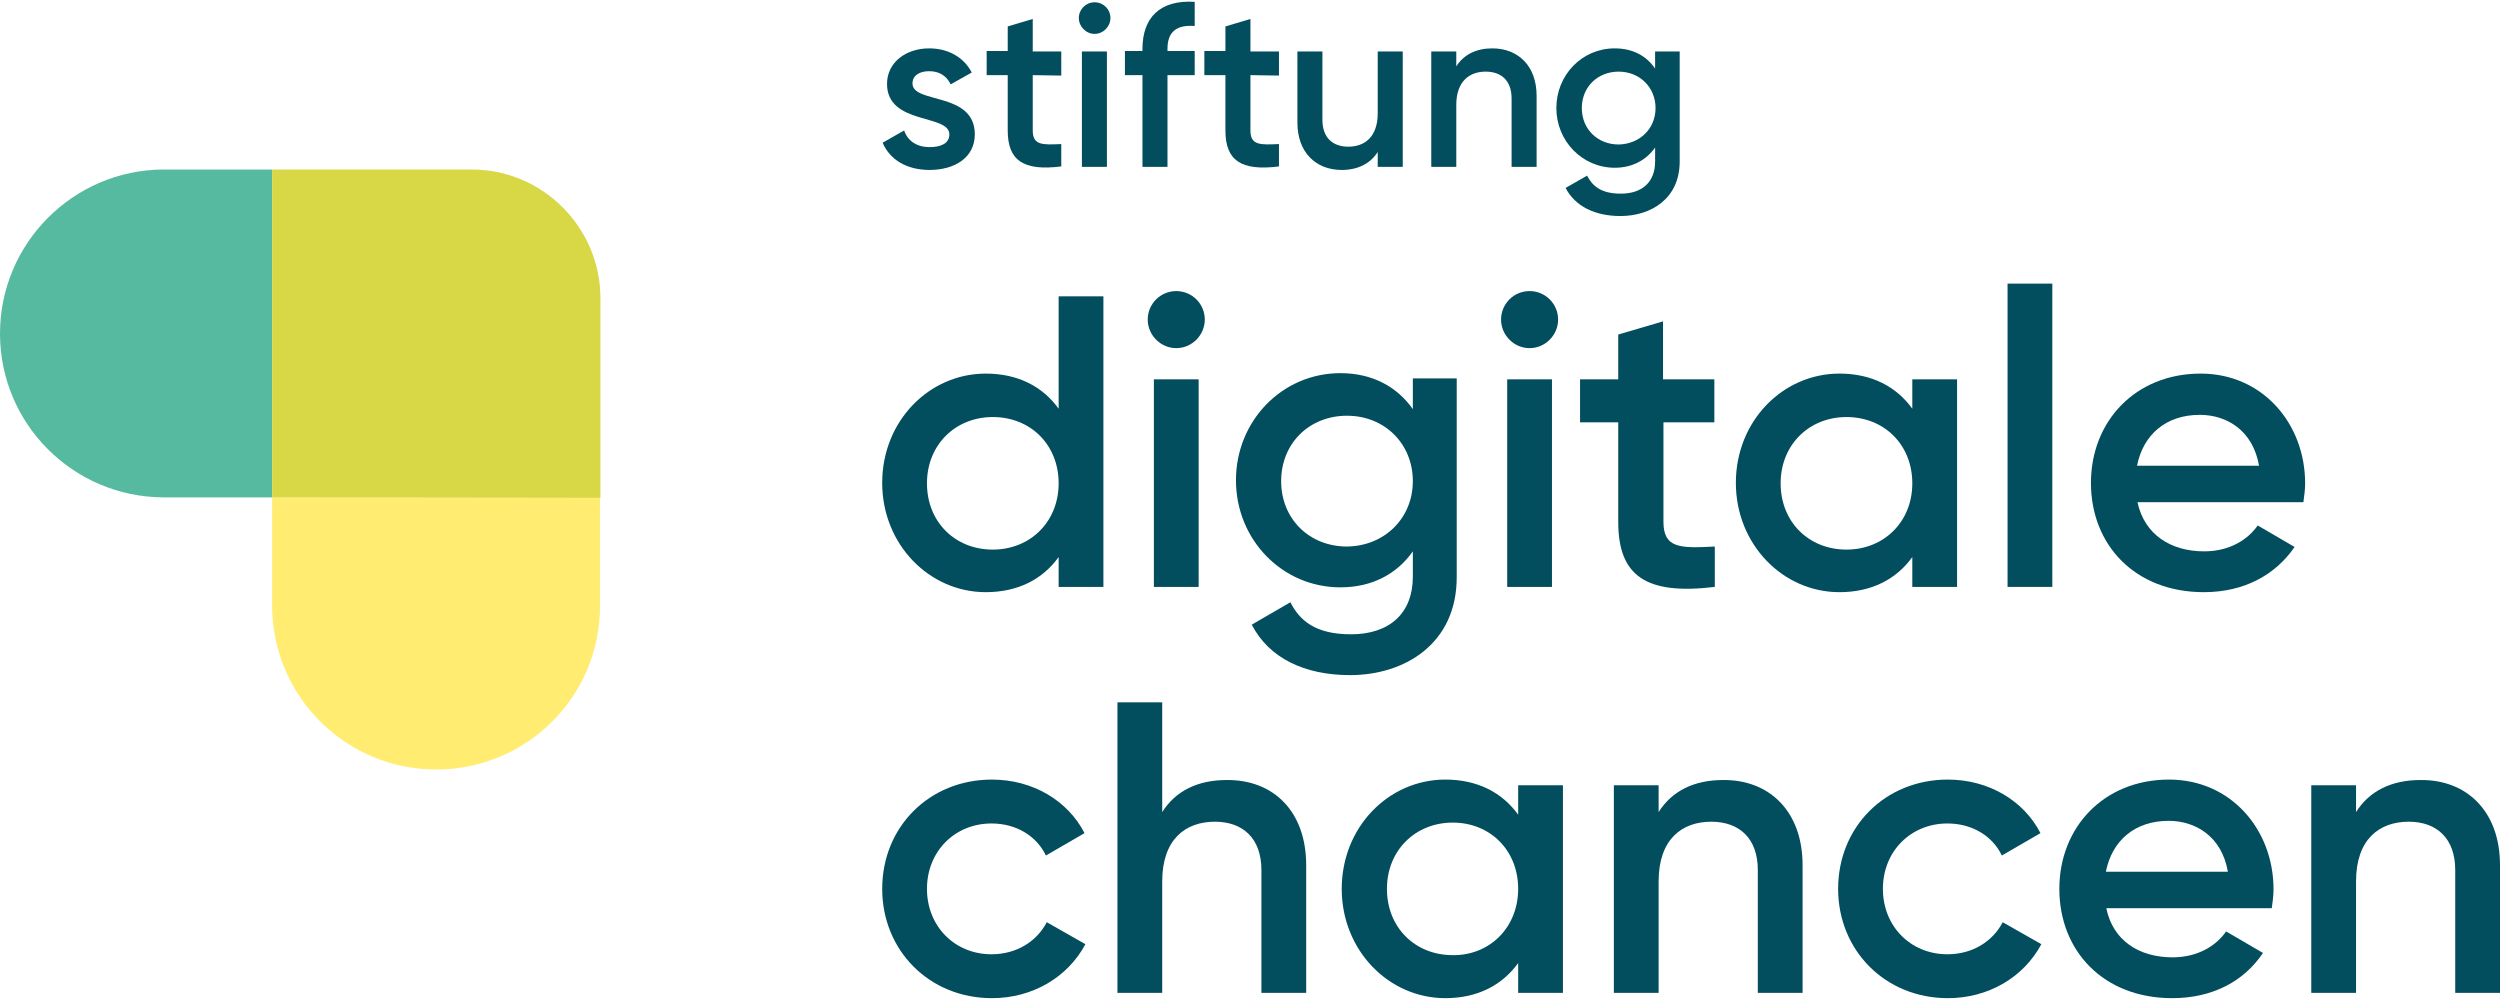
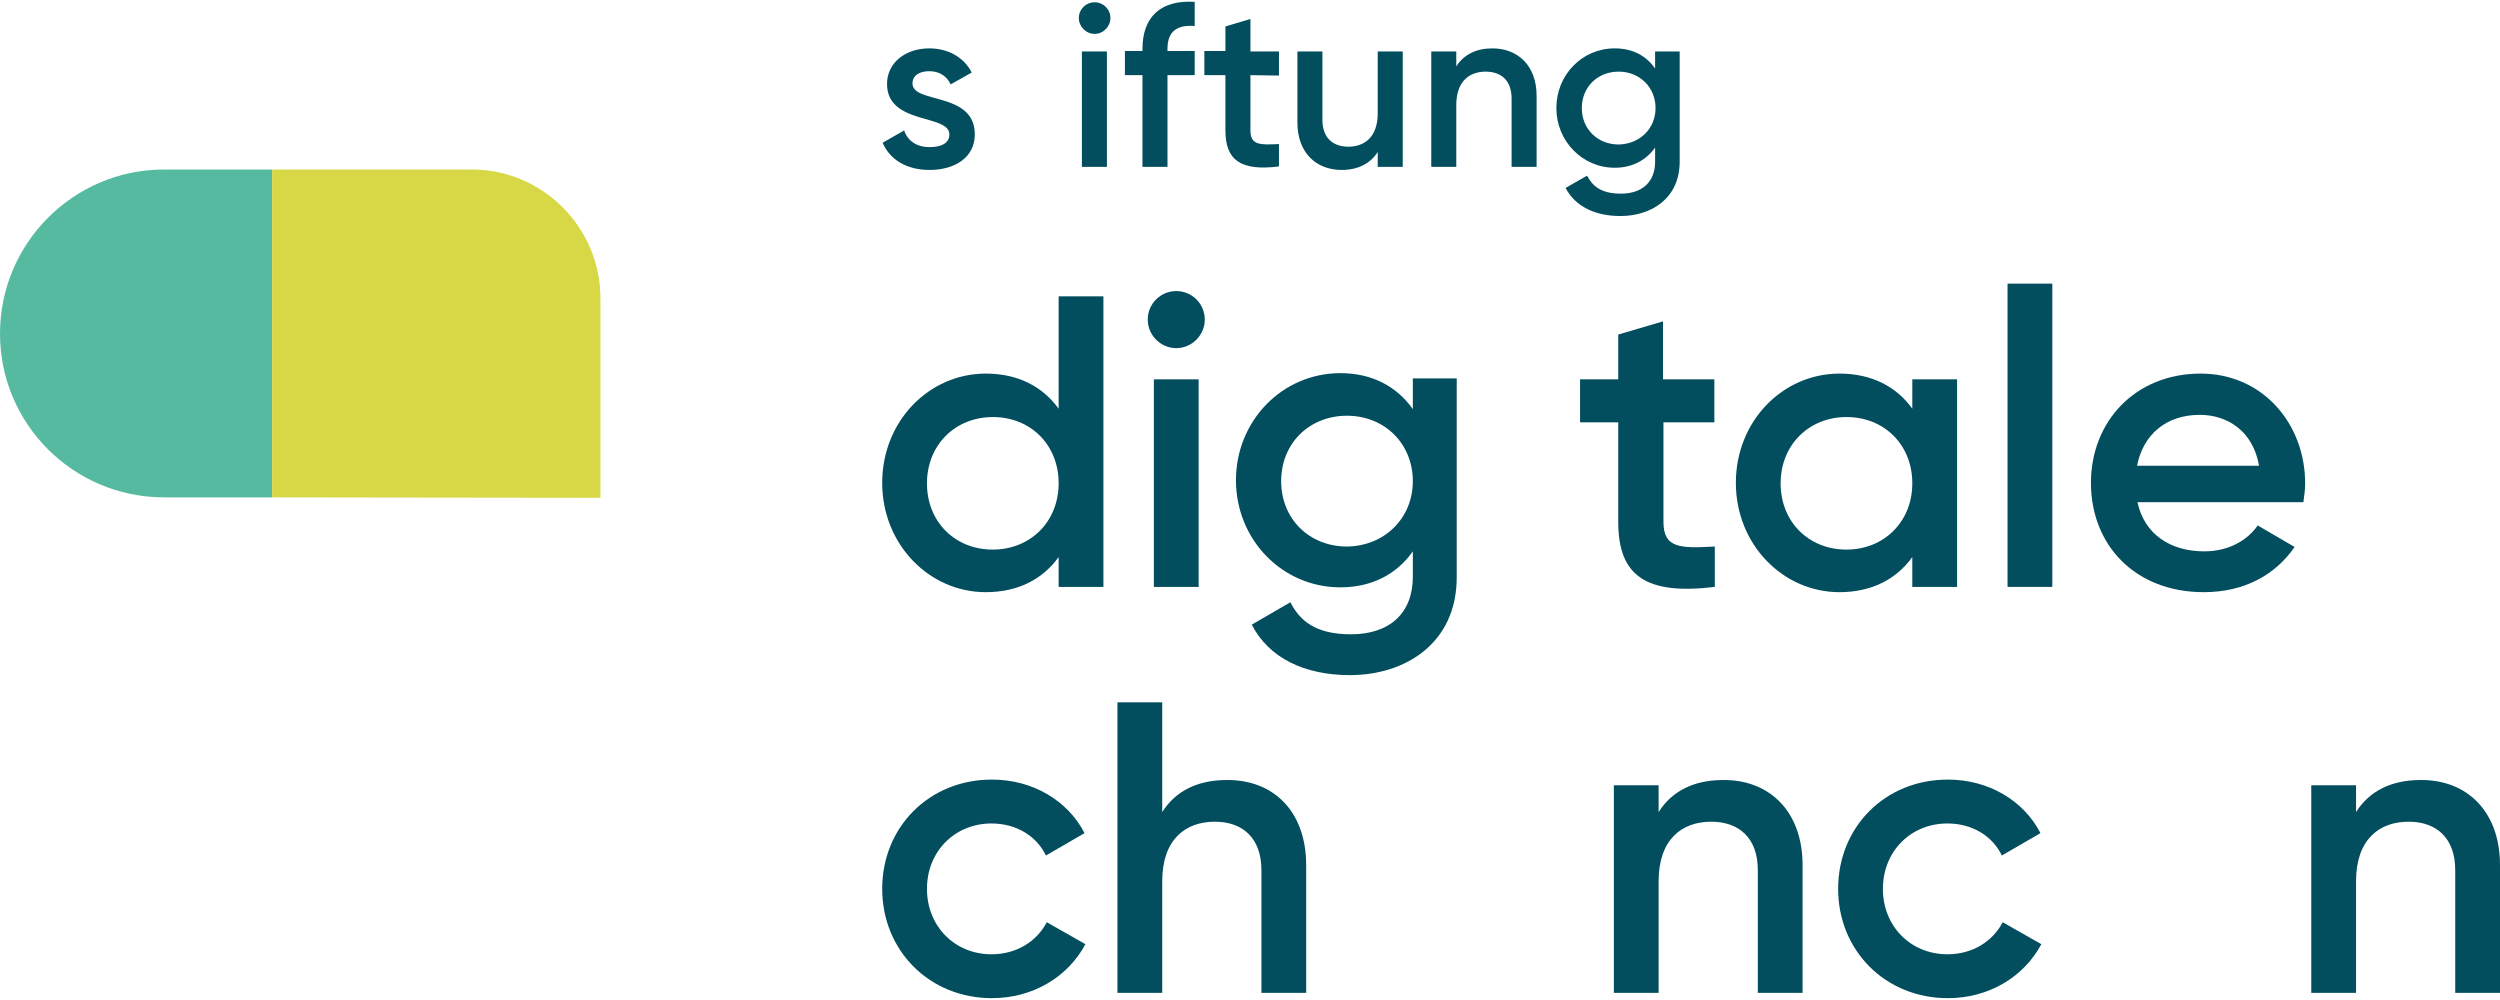
<svg xmlns="http://www.w3.org/2000/svg" width="300px" height="120px" version="1.1" id="Logo_Digitale_Chancen" x="0px" y="0px" viewBox="0 0 569.6 227" style="enable-background:new 0 0 569.6 227;" xml:space="preserve">
  <style type="text/css">
	.st0{fill:#56BAA0;}
	.st1{fill:#FFEC70;}
	.st2{fill:#024E5E;}
	.st3{fill:#D8D746;enable-background:new    ;}
</style>
  <g>
    <path class="st0" d="M37.2,38.2H62v74.7H37.2l0,0C16.6,112.8,0,96.1,0,75.6C0,55,16.7,38.3,37.2,38.2L37.2,38.2z" />
  </g>
-   <path class="st1" d="M136.7,137.7v-24.8H62v24.8l0,0c0.1,20.6,16.8,37.2,37.4,37.2S136.7,158.3,136.7,137.7L136.7,137.7z" />
  <g>
    <g>
      <path class="st2" d="M222.1,30.2c0,5.3-4.6,8.1-10.3,8.1c-5.3,0-9.1-2.4-10.7-6.2l4.9-2.8c0.8,2.4,2.9,3.8,5.8,3.8    c2.5,0,4.5-0.8,4.5-2.9c0-4.7-14.2-2.1-14.2-11.5c0-4.9,4.3-8.1,9.6-8.1c4.3,0,7.9,2,9.7,5.5l-4.8,2.7c-1-2.1-2.8-3-4.9-3    c-2.1,0-3.8,0.9-3.8,2.8C207.9,23.3,222.1,20.4,222.1,30.2z" />
-       <path class="st2" d="M235.3,16.7v12.6c0,3.4,2.2,3.3,6.5,3.1v5.1c-8.7,1.1-12.2-1.4-12.2-8.2V16.7h-4.8v-5.5h4.8V5.6l5.7-1.7v7.4    h6.5v5.5L235.3,16.7L235.3,16.7z" />
      <path class="st2" d="M245.8,3.7c0-2,1.6-3.6,3.6-3.6s3.6,1.6,3.6,3.6c0,1.9-1.6,3.6-3.6,3.6C247.4,7.3,245.8,5.6,245.8,3.7z     M246.5,11.3h5.7v26.3h-5.7V11.3z" />
      <path class="st2" d="M266,10.7v0.5h6.2v5.5H266v20.9h-5.7V16.7h-4v-5.5h4v-0.5c0-7.1,4-11.2,11.9-10.7v5.5    C268.2,5.2,266,6.7,266,10.7z" />
      <path class="st2" d="M284.9,16.7v12.6c0,3.4,2.2,3.3,6.5,3.1v5.1c-8.7,1.1-12.2-1.4-12.2-8.2V16.7h-4.8v-5.5h4.8V5.6l5.7-1.7v7.4    h6.5v5.5L284.9,16.7L284.9,16.7z" />
      <path class="st2" d="M319.6,11.3v26.3h-5.7v-3.4c-1.7,2.7-4.6,4.1-8.2,4.1c-5.9,0-10.1-4-10.1-10.8V11.3h5.7v15.6    c0,4,2.3,6.1,5.9,6.1c3.7,0,6.7-2.2,6.7-7.6V11.3H319.6z" />
      <path class="st2" d="M350.1,21.4v16.2h-5.7V22c0-4-2.3-6.1-5.9-6.1c-3.7,0-6.7,2.2-6.7,7.6v14.1h-5.7V11.3h5.7v3.4    c1.7-2.7,4.6-4.1,8.2-4.1C345.9,10.6,350.1,14.6,350.1,21.4z" />
      <path class="st2" d="M382.7,11.3v25.1c0,8.5-6.6,12.4-13.5,12.4c-5.8,0-10.3-2.2-12.5-6.4l4.9-2.8c1.2,2.3,3.1,4.1,7.7,4.1    c4.9,0,7.8-2.7,7.8-7.3v-3.2c-2,2.8-5.1,4.6-9.2,4.6c-7.4,0-13.3-6.1-13.3-13.6s5.8-13.6,13.3-13.6c4.1,0,7.2,1.7,9.2,4.6v-3.9    C377.1,11.3,382.7,11.3,382.7,11.3z M377.2,24.2c0-4.7-3.6-8.3-8.4-8.3s-8.4,3.5-8.4,8.3s3.6,8.3,8.4,8.3    C373.6,32.4,377.2,28.9,377.2,24.2z" />
    </g>
    <g>
      <path class="st2" d="M251.4,67.1v66.2h-10.2v-6.8c-3.6,5-9.2,8-16.6,8c-12.9,0-23.6-10.9-23.6-24.9c0-14.1,10.7-24.9,23.6-24.9    c7.4,0,13,3,16.6,8V67.1H251.4z M241.2,109.7c0-8.8-6.4-15.1-15-15.1c-8.5,0-15,6.3-15,15.1s6.4,15.1,15,15.1    C234.7,124.8,241.2,118.5,241.2,109.7z" />
      <path class="st2" d="M261.5,72.4c0-3.6,2.9-6.5,6.5-6.5s6.5,2.9,6.5,6.5c0,3.5-2.9,6.5-6.5,6.5S261.5,75.9,261.5,72.4z M262.9,86    h10.2v47.3h-10.2V86z" />
      <path class="st2" d="M331.9,86v45.1c0,15.2-11.9,22.3-24.3,22.3c-10.4,0-18.5-3.9-22.4-11.5l8.8-5.1c2.1,4.1,5.6,7.3,13.8,7.3    c8.8,0,14.1-4.8,14.1-13.1v-5.8c-3.6,5.1-9.2,8.2-16.5,8.2c-13.3,0-23.8-10.9-23.8-24.4s10.5-24.4,23.8-24.4    c7.3,0,12.9,3.1,16.5,8.2v-7h10V86z M321.9,109.2c0-8.5-6.4-14.9-15-14.9s-15,6.3-15,14.9s6.4,14.9,15,14.9    C315.4,124,321.9,117.7,321.9,109.2z" />
-       <path class="st2" d="M342,72.4c0-3.6,2.9-6.5,6.5-6.5s6.5,2.9,6.5,6.5c0,3.5-2.9,6.5-6.5,6.5S342,75.9,342,72.4z M343.4,86h10.2    v47.3h-10.2V86z" />
      <path class="st2" d="M379,95.8v22.7c0,6.1,4,6,11.7,5.6v9.2c-15.7,1.9-22-2.5-22-14.8V95.8H360V86h8.7V75.8l10.2-3V86h11.7v9.8    H379z" />
      <path class="st2" d="M445.9,86v47.3h-10.2v-6.8c-3.6,5-9.2,8-16.6,8c-12.9,0-23.6-10.9-23.6-24.9c0-14.1,10.7-24.9,23.6-24.9    c7.4,0,13,3,16.6,8V86H445.9z M435.7,109.7c0-8.8-6.4-15.1-15-15.1c-8.5,0-15,6.3-15,15.1s6.4,15.1,15,15.1    C429.2,124.8,435.7,118.5,435.7,109.7z" />
      <path class="st2" d="M457.4,64.2h10.2v69.1h-10.2V64.2z" />
      <path class="st2" d="M502.2,125.2c5.7,0,9.9-2.6,12.2-5.9l8.4,4.9c-4.4,6.4-11.5,10.3-20.7,10.3c-15.6,0-25.7-10.7-25.7-24.9    c0-14,10.1-24.9,25-24.9c14.1,0,23.8,11.4,23.8,25c0,1.4-0.2,2.9-0.4,4.3H487C488.6,121.4,494.6,125.2,502.2,125.2z M514.7,105.7    c-1.4-8.1-7.4-11.6-13.5-11.6c-7.7,0-12.9,4.5-14.3,11.6H514.7z" />
    </g>
    <g>
      <path class="st2" d="M201,202.1c0-14.1,10.7-24.9,25-24.9c9.3,0,17.3,4.8,21.1,12.2l-8.8,5.1c-2.1-4.4-6.7-7.3-12.4-7.3    c-8.3,0-14.7,6.3-14.7,14.9c0,8.5,6.3,14.9,14.7,14.9c5.7,0,10.3-2.9,12.6-7.3l8.8,5c-4,7.5-12,12.3-21.3,12.3    C211.7,227,201,216.1,201,202.1z" />
      <path class="st2" d="M297.6,196.7v29.1h-10.2v-28c0-7.2-4.2-11-10.6-11c-6.7,0-12,4-12,13.6v25.4h-10.2v-66.2h10.2v25    c3.1-4.9,8.2-7.3,14.7-7.3C290.1,177.2,297.6,184.4,297.6,196.7z" />
-       <path class="st2" d="M356.1,178.5v47.3h-10.2V219c-3.6,5-9.2,8-16.6,8c-12.9,0-23.6-10.9-23.6-24.9c0-14.1,10.7-24.9,23.6-24.9    c7.4,0,13,3,16.6,8v-6.7L356.1,178.5L356.1,178.5z M345.9,202.1c0-8.8-6.4-15.1-14.9-15.1s-15,6.3-15,15.1s6.4,15.1,15,15.1    C339.4,217.3,345.9,210.9,345.9,202.1z" />
      <path class="st2" d="M410.7,196.7v29.1h-10.2v-28c0-7.2-4.2-11-10.6-11c-6.7,0-12,4-12,13.6v25.4h-10.2v-47.3h10.2v6.1    c3.1-4.9,8.2-7.3,14.7-7.3C403.1,177.2,410.7,184.4,410.7,196.7z" />
      <path class="st2" d="M418.8,202.1c0-14.1,10.7-24.9,25-24.9c9.3,0,17.3,4.8,21.1,12.2l-8.8,5.1c-2.1-4.4-6.7-7.3-12.4-7.3    c-8.3,0-14.7,6.3-14.7,14.9c0,8.5,6.3,14.9,14.7,14.9c5.7,0,10.3-2.9,12.6-7.3l8.8,5c-4,7.5-12,12.3-21.3,12.3    C429.5,227,418.8,216.1,418.8,202.1z" />
-       <path class="st2" d="M495,217.7c5.7,0,9.9-2.6,12.2-5.9l8.4,4.9c-4.3,6.4-11.4,10.3-20.7,10.3c-15.6,0-25.7-10.7-25.7-24.9    c0-14,10.1-24.9,25-24.9c14.1,0,23.8,11.4,23.8,25c0,1.4-0.2,2.9-0.4,4.3h-37.7C481.4,213.9,487.4,217.7,495,217.7z M507.6,198.2    c-1.4-8.1-7.4-11.6-13.5-11.6c-7.7,0-12.9,4.5-14.3,11.6H507.6z" />
      <path class="st2" d="M569.6,196.7v29.1h-10.2v-28c0-7.2-4.2-11-10.6-11c-6.7,0-12,4-12,13.6v25.4h-10.2v-47.3h10.2v6.1    c3.1-4.9,8.2-7.3,14.7-7.3C562,177.2,569.6,184.4,569.6,196.7z" />
    </g>
  </g>
  <path class="st3" d="M62,112.9V38.2h45.5c16.1,0,29.3,13.2,29.3,29.3V113L62,112.9L62,112.9z" />
</svg>